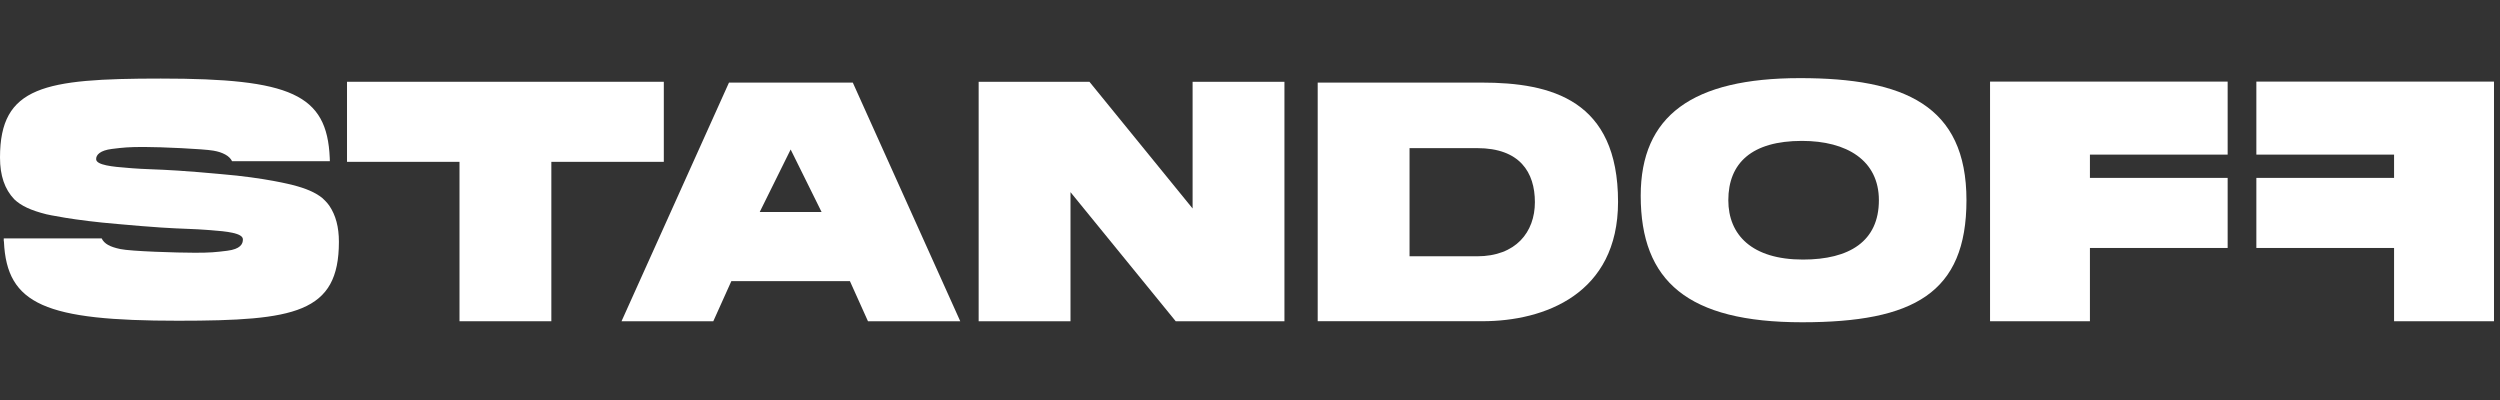
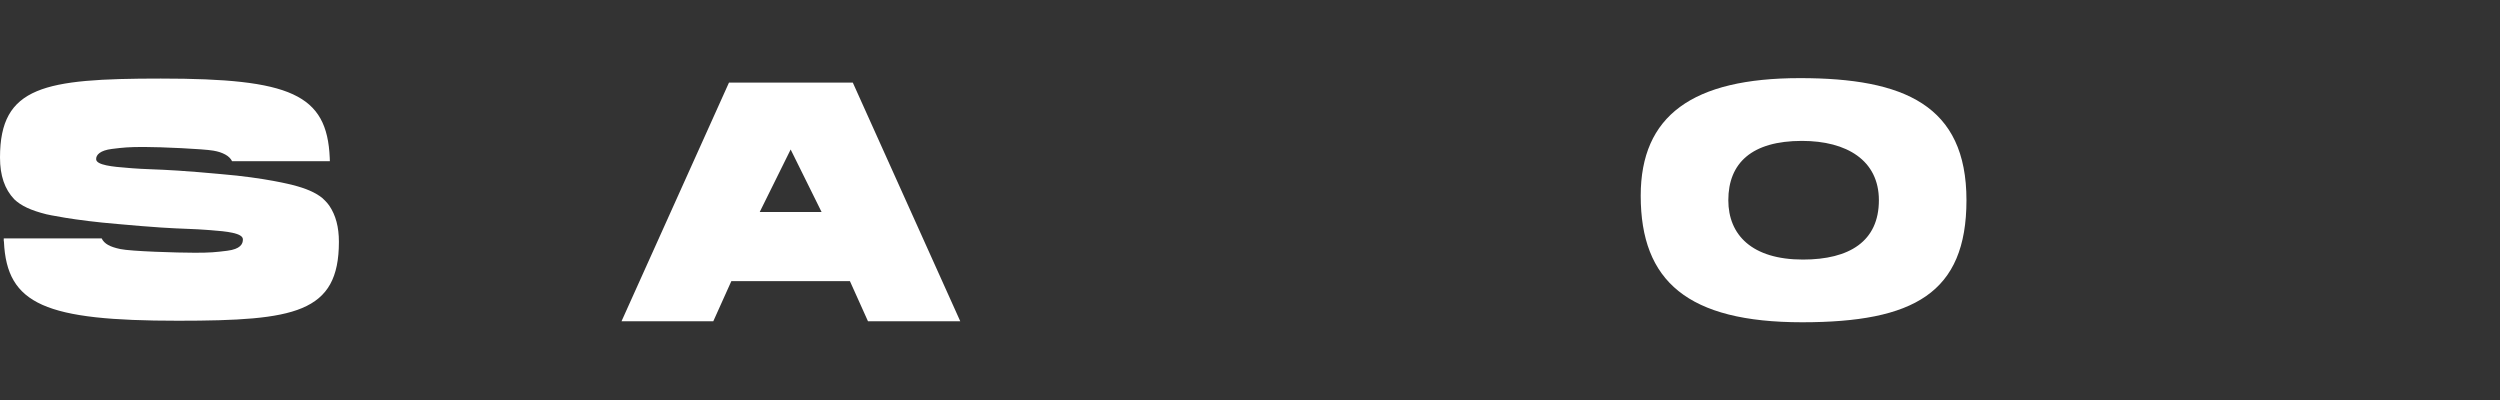
<svg xmlns="http://www.w3.org/2000/svg" width="256" height="41" viewBox="0 0 256 41" fill="none">
  <rect x="0" y="0" width="256" height="41" fill="#333333" stroke="none" />
  <path d="M18.233 32.843C24.323 32.843 28.352 32.63 30.931 31.547C33.577 30.437 34.704 28.409 34.704 24.76C34.704 23.248 34.382 22.04 33.721 21.062C33.497 20.734 33.084 20.339 32.989 20.262C32.275 19.7 31.313 19.281 29.955 18.943C29.927 18.936 27.21 18.206 22.601 17.825C22.359 17.804 22.086 17.78 21.778 17.752C20.935 17.675 19.776 17.574 18.198 17.469C17.165 17.399 16.265 17.364 15.474 17.333C14.732 17.302 14.092 17.277 13.577 17.232C13.455 17.221 13.311 17.211 13.15 17.197C11.498 17.075 9.881 16.904 9.846 16.317C9.818 15.846 10.28 15.399 11.449 15.252C12.643 15.102 13.199 15.05 14.746 15.05C16.479 15.05 20.854 15.248 21.855 15.427C22.352 15.514 22.716 15.633 23.07 15.825C23.392 15.999 23.637 16.24 23.763 16.506L33.777 16.506L33.766 16.16C33.486 9.638 29.769 8.045 16.472 8.045C10.382 8.045 6.353 8.258 3.773 9.341C1.127 10.451 0 12.48 0 16.128C0 17.976 0.476 19.372 1.456 20.402C2.156 21.076 3.171 21.547 4.753 21.942C4.778 21.949 7.494 22.567 12.107 22.944C12.345 22.965 12.611 22.986 12.912 23.014C13.759 23.091 14.921 23.192 16.507 23.3C17.539 23.37 18.436 23.405 19.227 23.436C19.969 23.468 20.613 23.492 21.127 23.538C21.25 23.548 21.393 23.559 21.551 23.569C23.217 23.691 24.855 23.866 24.872 24.501C24.883 24.987 24.617 25.507 23.259 25.678C22.065 25.828 21.512 25.881 19.962 25.881C18.169 25.881 13.42 25.737 12.321 25.503C11.778 25.388 11.383 25.256 11.078 25.088C10.763 24.913 10.536 24.683 10.413 24.414H0.385V24.7H0.399L0.403 24.749C0.693 31.212 4.694 32.843 18.233 32.843Z" fill="white" />
-   <path d="M67.974 16.572V8.374L35.534 8.374V16.572H47.053L47.053 32.895H47.288H47.687L55.824 32.895H56.22H56.458L56.458 16.572L67.974 16.572Z" fill="white" />
  <path d="M74.648 8.457L63.644 32.895H73.042L74.89 28.789L87.032 28.789L88.88 32.895H98.33L87.326 8.457L74.648 8.457ZM77.795 21.708L80.963 15.308L84.13 21.708H77.795Z" fill="white" />
-   <path d="M122.122 21.349L111.558 8.374L100.214 8.374V15.853V16.418V32.895H108.352H109.146H109.619V19.676L120.393 32.895L131.527 32.895V25.42V24.851V8.374L122.122 8.374V21.349Z" fill="white" />
-   <path d="M151.73 8.457L134.932 8.457V12.179V13.597V29.226V30.074V32.892L151.81 32.892C158.142 32.892 165.688 30.116 165.688 20.671C165.688 10.231 158.86 8.457 151.73 8.457ZM151.261 26.244H144.337V15.168L151.261 15.168C155.632 15.168 157.173 17.647 157.173 20.706C157.173 23.765 155.223 26.244 151.261 26.244Z" fill="white" />
  <path d="M184.316 8C173.301 8 168.009 11.848 168.009 20.043C168.009 28.81 172.839 33 184.54 33C195.937 33 201.366 30.029 201.366 20.5C201.366 10.762 194.968 8 184.316 8ZM184.621 26.579C179.388 26.579 176.98 24.044 176.98 20.503C176.98 16.687 179.395 14.428 184.516 14.428C189.126 14.428 192.398 16.432 192.398 20.503C192.398 24.707 189.385 26.579 184.621 26.579Z" fill="white" />
-   <path d="M214.008 15.832H228.111V8.356L203.781 8.356V12.35V14.424V32.895L212.633 32.895H213.494H214.008V25.392H228.111V18.216H214.008V15.832Z" fill="white" />
-   <path d="M231.051 15.832V8.356L255.384 8.356V12.35V14.424V32.895H246.532H245.668H245.153V25.392L231.051 25.392V18.216L245.153 18.216V15.832L231.051 15.832Z" fill="white" />
</svg>